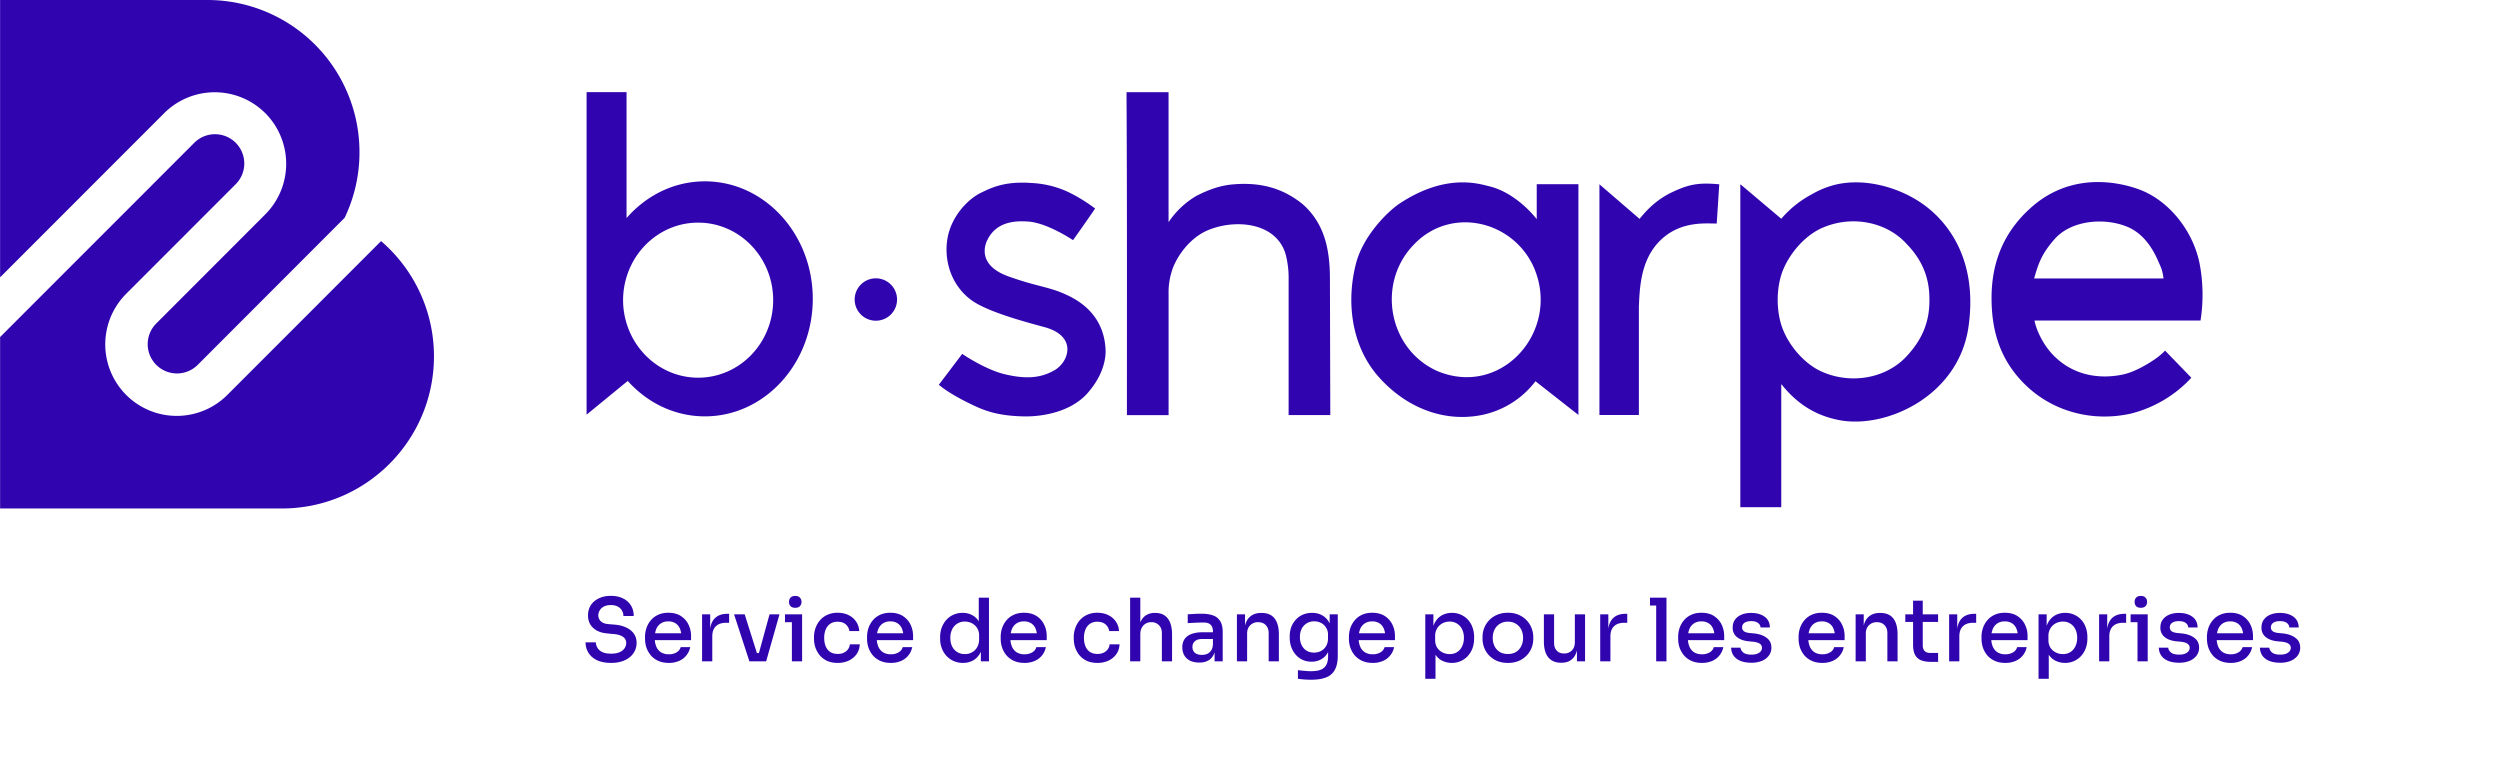
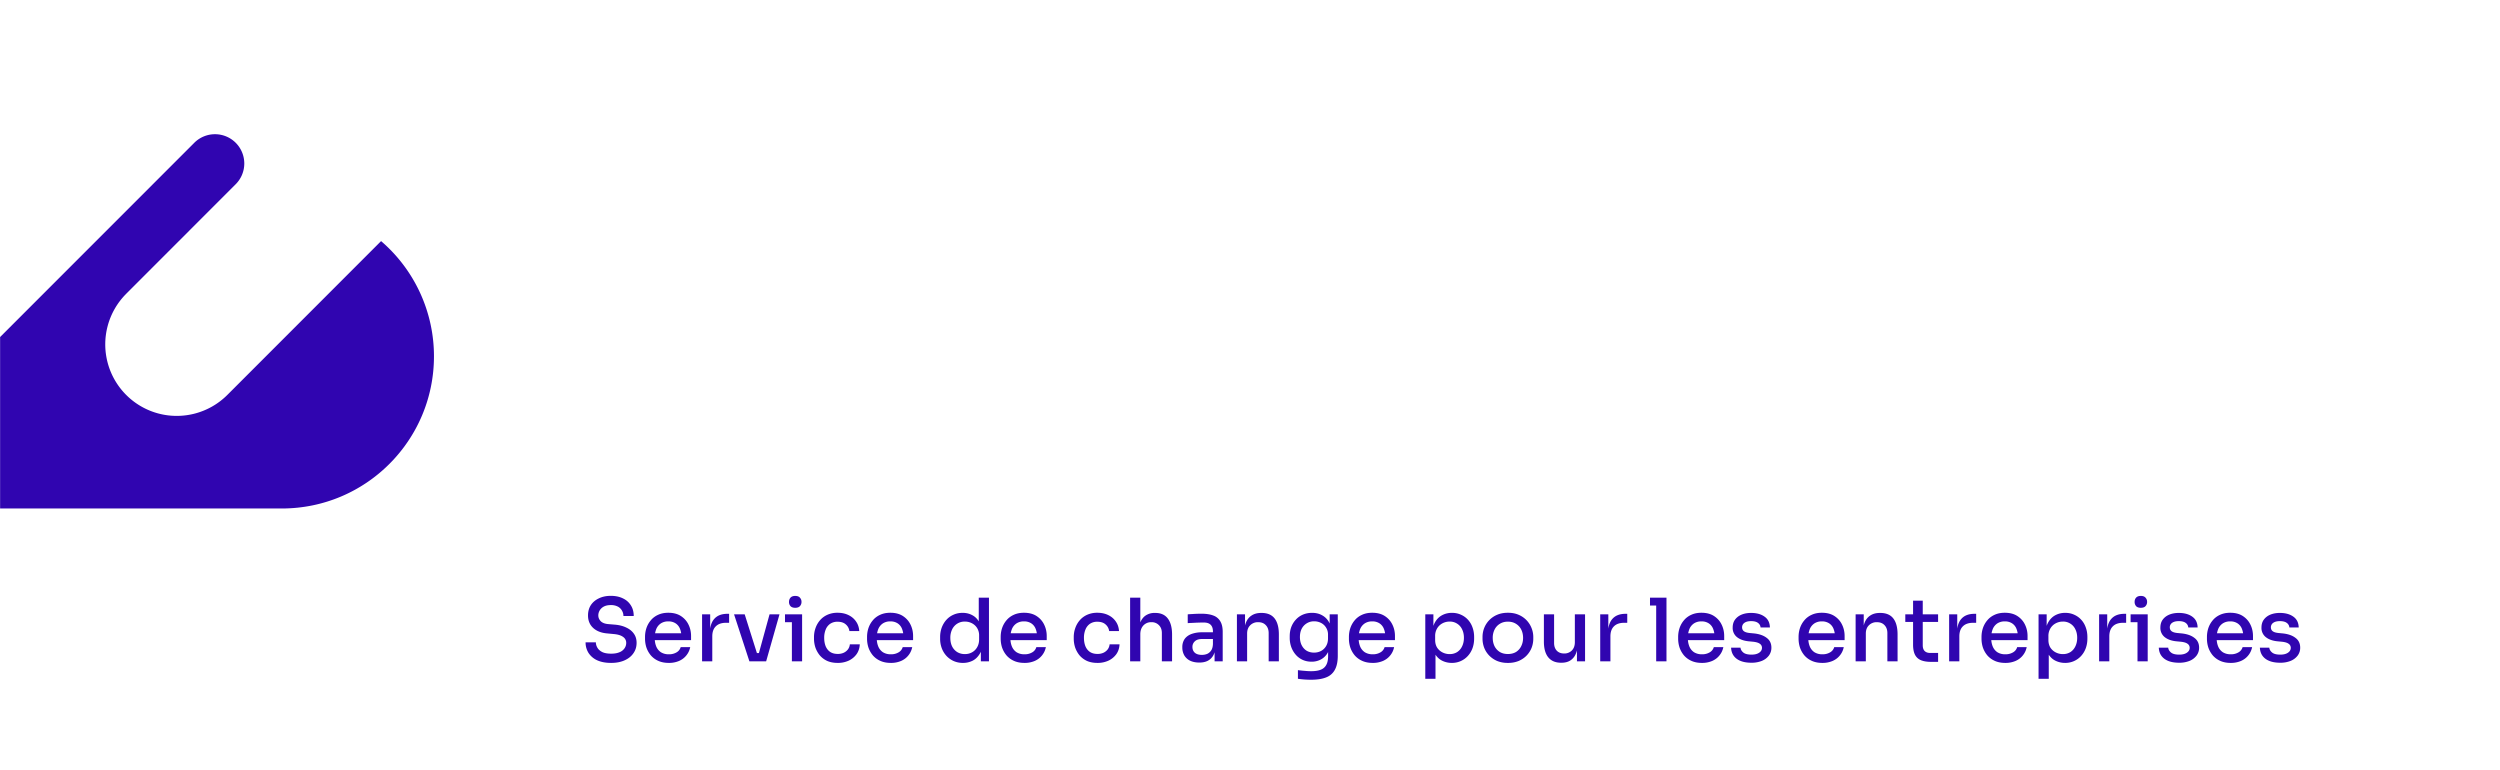
<svg xmlns="http://www.w3.org/2000/svg" width="172" height="53" viewBox="0 0 172 53" fill="none">
  <path d="M42.046 45.608c-.376 0-.696-.06-.96-.18a1.399 1.399 0 01-.594-.504 1.345 1.345 0 01-.204-.732h.708c0 .124.034.246.102.366.068.12.178.22.33.3.152.076.358.114.618.114.236 0 .43-.034.582-.102a.744.744 0 00.342-.27.648.648 0 00.114-.372.481.481 0 00-.216-.408c-.144-.108-.36-.174-.648-.198l-.438-.042c-.404-.032-.726-.156-.966-.372-.24-.22-.36-.508-.36-.864 0-.272.064-.508.192-.708.132-.2.316-.356.552-.468.236-.116.51-.174.822-.174.32 0 .598.058.834.174.236.112.418.272.546.48.132.204.198.448.198.732h-.708a.714.714 0 00-.096-.36.684.684 0 00-.282-.282.996.996 0 00-.492-.108c-.192 0-.352.034-.48.102a.72.72 0 00-.282.264.671.671 0 00-.096.348c0 .148.056.28.168.396.112.112.284.178.516.198l.432.036c.308.024.574.09.798.198.228.104.404.244.528.42.128.176.192.388.192.636 0 .272-.074.512-.222.72-.144.208-.348.37-.612.486-.26.116-.566.174-.918.174zm3.97 0c-.28 0-.524-.048-.732-.144a1.454 1.454 0 01-.51-.378 1.717 1.717 0 01-.3-.534 1.996 1.996 0 01-.096-.612v-.114c0-.212.032-.416.096-.612.068-.2.168-.378.3-.534.132-.16.298-.286.498-.378.204-.096.44-.144.708-.144.348 0 .638.076.87.228.232.152.406.35.522.594.116.24.174.5.174.78v.282h-2.868v-.474h2.394l-.192.24a1.39 1.39 0 00-.102-.558.782.782 0 00-.3-.366.88.88 0 00-.498-.132.902.902 0 00-.522.144.857.857 0 00-.312.396 1.578 1.578 0 00-.102.594c0 .216.034.41.102.582a.88.88 0 00.318.402.976.976 0 00.552.144.976.976 0 00.552-.144.603.603 0 00.264-.348h.654a1.28 1.28 0 01-.27.576c-.132.164-.3.29-.504.378a1.742 1.742 0 01-.696.132zm2.287-.108v-3.234h.558v1.35h-.024c0-.464.102-.81.306-1.038.204-.232.506-.348.906-.348h.114v.618h-.216c-.304 0-.538.082-.702.246-.16.16-.24.39-.24.69V45.5h-.702zm3.256 0l-1.056-3.234h.732l1.02 3.234h-.696zm.198 0v-.57h.786v.57h-.786zm.3 0l.888-3.234h.684l-.918 3.234h-.654zm2.425 0v-3.234h.703V45.5h-.703zm-.474-2.694v-.54h1.176v.54H54.01zm.703-.99c-.145 0-.252-.038-.325-.114a.424.424 0 01-.102-.294c0-.116.035-.212.102-.288.072-.08.18-.12.325-.12.148 0 .256.04.324.12a.402.402 0 01.108.288.41.41 0 01-.108.294c-.068.076-.176.114-.324.114zm2.924 3.792c-.276 0-.518-.046-.726-.138a1.493 1.493 0 01-.51-.384 1.793 1.793 0 01-.3-.54 1.978 1.978 0 01-.096-.606v-.108c0-.212.034-.416.102-.612.068-.2.17-.38.306-.54.136-.16.304-.286.504-.378a1.66 1.66 0 01.714-.144c.276 0 .522.052.738.156.22.104.396.252.528.444.132.188.206.408.222.66h-.678a.72.72 0 00-.246-.456c-.136-.124-.324-.186-.564-.186a.873.873 0 00-.516.144.871.871 0 00-.306.396 1.48 1.48 0 00-.102.57c0 .208.032.396.096.564.068.168.17.3.306.396.14.096.316.144.528.144a.959.959 0 00.42-.084.799.799 0 00.288-.234.683.683 0 00.126-.342h.684c-.012.26-.086.486-.222.678a1.406 1.406 0 01-.54.444 1.774 1.774 0 01-.756.156zm3.656 0c-.28 0-.524-.048-.732-.144a1.454 1.454 0 01-.51-.378 1.717 1.717 0 01-.3-.534 1.996 1.996 0 01-.096-.612v-.114c0-.212.032-.416.096-.612.068-.2.168-.378.3-.534.132-.16.298-.286.498-.378.204-.096.44-.144.708-.144.348 0 .638.076.87.228.232.152.406.35.522.594.116.24.174.5.174.78v.282h-2.868v-.474h2.394l-.192.24a1.39 1.39 0 00-.102-.558.782.782 0 00-.3-.366.88.88 0 00-.498-.132.902.902 0 00-.522.144.857.857 0 00-.312.396 1.578 1.578 0 00-.102.594c0 .216.034.41.102.582a.88.88 0 00.318.402.976.976 0 00.552.144.976.976 0 00.552-.144.603.603 0 00.264-.348h.654a1.28 1.28 0 01-.27.576c-.132.164-.3.29-.504.378a1.742 1.742 0 01-.696.132zm4.962 0a1.57 1.57 0 01-.636-.126 1.553 1.553 0 01-.498-.354 1.62 1.62 0 01-.324-.528 1.826 1.826 0 01-.114-.654v-.114a1.9 1.9 0 01.108-.648c.076-.204.182-.382.318-.534.136-.152.298-.27.486-.354.192-.088.404-.132.636-.132.248 0 .47.054.666.162.2.104.36.266.48.486.124.216.192.492.204.828l-.24-.33v-2.19h.702v4.38h-.558v-1.404h.156c-.012.348-.084.634-.216.858-.128.224-.294.39-.498.498a1.458 1.458 0 01-.672.156zm.132-.606c.18 0 .342-.04.486-.12a.897.897 0 00.354-.348c.092-.156.138-.338.138-.546v-.258a.95.95 0 00-.138-.522.92.92 0 00-.36-.33 1.048 1.048 0 00-.486-.114.944.944 0 00-.87.534 1.299 1.299 0 00-.126.588c0 .228.042.426.126.594a.97.97 0 00.36.39c.152.088.324.132.516.132zm4.1.606c-.28 0-.524-.048-.732-.144a1.454 1.454 0 01-.51-.378 1.717 1.717 0 01-.3-.534 1.996 1.996 0 01-.096-.612v-.114c0-.212.032-.416.096-.612.068-.2.168-.378.3-.534.132-.16.298-.286.498-.378.204-.096.44-.144.708-.144.348 0 .638.076.87.228.232.152.406.35.522.594.116.24.174.5.174.78v.282h-2.868v-.474h2.394l-.192.24a1.39 1.39 0 00-.102-.558.782.782 0 00-.3-.366.88.88 0 00-.498-.132.902.902 0 00-.522.144.857.857 0 00-.312.396 1.578 1.578 0 00-.102.594c0 .216.034.41.102.582a.88.88 0 00.318.402.976.976 0 00.552.144.976.976 0 00.552-.144.603.603 0 00.264-.348h.654a1.28 1.28 0 01-.27.576c-.132.164-.3.29-.504.378a1.742 1.742 0 01-.696.132zm5.02 0c-.275 0-.517-.046-.725-.138a1.493 1.493 0 01-.51-.384 1.793 1.793 0 01-.3-.54 1.978 1.978 0 01-.096-.606v-.108c0-.212.034-.416.102-.612.068-.2.17-.38.306-.54.136-.16.304-.286.504-.378a1.66 1.66 0 01.714-.144c.276 0 .522.052.738.156.22.104.396.252.528.444.132.188.206.408.222.66h-.678a.72.72 0 00-.246-.456c-.136-.124-.324-.186-.564-.186a.873.873 0 00-.516.144.871.871 0 00-.306.396 1.48 1.48 0 00-.102.57c0 .208.032.396.096.564.068.168.17.3.306.396.14.096.316.144.528.144a.959.959 0 00.42-.084.799.799 0 00.288-.234.683.683 0 00.126-.342h.684c-.012.26-.086.486-.222.678a1.406 1.406 0 01-.54.444 1.774 1.774 0 01-.756.156zm2.247-.108v-4.38h.702v2.586h-.144c0-.32.04-.594.12-.822.084-.232.21-.408.378-.528a1.08 1.08 0 01.648-.186h.03c.38 0 .666.128.858.384.196.256.294.624.294 1.104V45.5h-.702v-1.944c0-.232-.068-.414-.204-.546a.687.687 0 00-.516-.204.715.715 0 00-.552.228c-.14.152-.21.352-.21.6V45.5h-.702zm5.812 0v-.966h-.114v-1.092c0-.2-.052-.352-.156-.456-.104-.104-.258-.156-.462-.156a12.743 12.743 0 00-.774.024c-.128.004-.242.01-.342.018v-.606c.088-.008.184-.014.288-.018a8.644 8.644 0 01.66-.024c.328 0 .6.042.816.126a.907.907 0 01.48.402c.108.18.162.422.162.726V45.5h-.558zm-1.05.084c-.236 0-.442-.04-.618-.12a.943.943 0 01-.408-.36 1.087 1.087 0 01-.144-.57.97.97 0 01.162-.576c.112-.152.27-.266.474-.342a2.1 2.1 0 01.732-.114h.81v.462h-.828c-.212 0-.374.052-.486.156a.505.505 0 00-.168.396c0 .164.056.296.168.396.112.096.274.144.486.144a.96.96 0 00.354-.066.623.623 0 00.276-.234c.076-.108.118-.26.126-.456l.18.234c-.02.228-.076.42-.168.576a.907.907 0 01-.372.354c-.156.08-.348.12-.576.12zM85.1 45.5v-3.234h.558v1.386h-.066c0-.32.042-.59.126-.81.088-.22.22-.386.396-.498.176-.116.394-.174.654-.174h.03c.4 0 .698.126.894.378.196.252.294.62.294 1.104V45.5h-.702v-1.944c0-.224-.064-.404-.192-.54-.128-.14-.304-.21-.528-.21a.735.735 0 00-.552.216c-.14.14-.21.328-.21.564V45.5H85.1zm5.097 1.266a6.023 6.023 0 01-.9-.066v-.594c.144.02.296.036.456.048.164.016.316.024.456.024.28 0 .504-.036.672-.108a.7.7 0 00.372-.336c.08-.148.12-.342.12-.582v-.624l.186-.432c-.012.312-.078.574-.198.786a1.177 1.177 0 01-.468.48 1.323 1.323 0 01-.66.162c-.224 0-.428-.042-.612-.126a1.379 1.379 0 01-.474-.354 1.663 1.663 0 01-.306-.522 1.863 1.863 0 01-.108-.636v-.114c0-.228.036-.44.108-.636a1.55 1.55 0 01.318-.51c.136-.148.298-.262.486-.342.192-.08.402-.12.63-.12.264 0 .496.058.696.174.204.112.364.278.48.498.116.22.178.488.186.804l-.156.018v-1.392h.558v2.85c0 .392-.064.708-.192.948a1.115 1.115 0 01-.594.534c-.268.112-.62.168-1.056.168zm.21-1.866c.176 0 .336-.038.48-.114a.879.879 0 00.348-.336c.088-.148.132-.324.132-.528v-.246a.88.88 0 00-.138-.504.858.858 0 00-.348-.318 1.032 1.032 0 00-.468-.108.946.946 0 00-.858.516c-.08.16-.12.348-.12.564 0 .22.042.412.126.576.084.16.198.284.342.372.148.084.316.126.504.126zm4.037.708c-.28 0-.524-.048-.732-.144a1.454 1.454 0 01-.51-.378 1.717 1.717 0 01-.3-.534 1.996 1.996 0 01-.096-.612v-.114c0-.212.032-.416.096-.612.068-.2.168-.378.3-.534.132-.16.298-.286.498-.378.204-.096.44-.144.708-.144.348 0 .638.076.87.228.232.152.406.35.522.594.116.24.174.5.174.78v.282h-2.868v-.474H95.5l-.192.24a1.39 1.39 0 00-.102-.558.782.782 0 00-.3-.366.88.88 0 00-.498-.132.902.902 0 00-.522.144.857.857 0 00-.312.396 1.578 1.578 0 00-.102.594c0 .216.034.41.102.582a.88.88 0 00.318.402.976.976 0 00.552.144.976.976 0 00.552-.144.603.603 0 00.264-.348h.654a1.28 1.28 0 01-.27.576c-.132.164-.3.29-.504.378a1.742 1.742 0 01-.696.132zM98.06 46.7v-4.434h.558v1.398l-.108-.006c.02-.34.092-.62.216-.84.124-.22.288-.384.492-.492.204-.108.428-.162.672-.162.232 0 .442.044.63.132.188.084.35.202.486.354.136.152.238.328.306.528.072.2.108.416.108.648v.114c0 .228-.036.444-.108.648-.072.2-.176.376-.312.528a1.468 1.468 0 01-1.116.492 1.48 1.48 0 01-.66-.15c-.204-.1-.372-.26-.504-.48-.132-.22-.206-.506-.222-.858l.264.444V46.7h-.702zm1.674-1.698a.957.957 0 00.516-.138.945.945 0 00.342-.396c.084-.172.126-.368.126-.588 0-.22-.042-.414-.126-.582a.905.905 0 00-.342-.39.909.909 0 00-.516-.144c-.176 0-.34.04-.492.12a.927.927 0 00-.366.348 1.003 1.003 0 00-.138.54v.258c0 .204.046.38.138.528.096.144.22.254.372.33.152.076.314.114.486.114zm4.01.606a1.9 1.9 0 01-.75-.138 1.685 1.685 0 01-.546-.378 1.603 1.603 0 01-.336-.528 1.726 1.726 0 01-.114-.618v-.12c0-.212.038-.418.114-.618a1.634 1.634 0 01.894-.912c.216-.092.462-.138.738-.138.276 0 .52.046.732.138a1.634 1.634 0 01.894.912c.08.2.12.406.12.618v.12c0 .212-.038.418-.114.618a1.603 1.603 0 01-.336.528c-.148.156-.33.282-.546.378a1.9 1.9 0 01-.75.138zm0-.612c.22 0 .408-.048.564-.144a.957.957 0 00.354-.402c.084-.168.126-.356.126-.564 0-.212-.042-.402-.126-.57a.958.958 0 00-.36-.396c-.156-.1-.342-.15-.558-.15-.216 0-.402.05-.558.15a.958.958 0 00-.36.396 1.257 1.257 0 00-.126.57c0 .208.04.396.12.564a.999.999 0 00.36.402c.156.096.344.144.564.144zm3.658.6c-.38 0-.672-.122-.876-.366-.204-.248-.306-.612-.306-1.092v-1.872h.702v1.968c0 .224.062.402.186.534.124.128.292.192.504.192a.714.714 0 00.528-.204c.14-.14.21-.33.21-.57v-1.92h.702V45.5h-.558v-1.38h.072c0 .324-.044.596-.132.816a1.01 1.01 0 01-.378.492c-.164.112-.372.168-.624.168h-.03zm2.693-.096v-3.234h.558v1.35h-.024c0-.464.102-.81.306-1.038.204-.232.506-.348.906-.348h.114v.618h-.216c-.304 0-.538.082-.702.246-.16.16-.24.39-.24.69V45.5h-.702zm3.851 0v-4.38h.708v4.38h-.708zm-.426-3.84v-.54h1.134v.54h-1.134zm3.575 3.948c-.28 0-.524-.048-.732-.144a1.454 1.454 0 01-.51-.378 1.717 1.717 0 01-.3-.534 1.996 1.996 0 01-.096-.612v-.114c0-.212.032-.416.096-.612.068-.2.168-.378.3-.534.132-.16.298-.286.498-.378.204-.096.44-.144.708-.144.348 0 .638.076.87.228.232.152.406.35.522.594.116.24.174.5.174.78v.282h-2.868v-.474h2.394l-.192.24a1.39 1.39 0 00-.102-.558.782.782 0 00-.3-.366.88.88 0 00-.498-.132.902.902 0 00-.522.144.857.857 0 00-.312.396 1.578 1.578 0 00-.102.594c0 .216.034.41.102.582a.88.88 0 00.318.402.976.976 0 00.552.144.976.976 0 00.552-.144.603.603 0 00.264-.348h.654a1.28 1.28 0 01-.27.576c-.132.164-.3.29-.504.378a1.742 1.742 0 01-.696.132zm3.403-.012c-.436 0-.776-.092-1.02-.276-.24-.184-.366-.438-.378-.762h.648c.008.12.07.23.186.33.116.1.306.15.57.15.224 0 .4-.044.528-.132.128-.088.192-.198.192-.33a.327.327 0 00-.144-.282c-.092-.072-.25-.12-.474-.144l-.318-.03c-.332-.036-.596-.134-.792-.294a.8.8 0 01-.288-.648c0-.216.054-.398.162-.546.108-.148.256-.262.444-.342.192-.08.412-.12.66-.12.384 0 .694.086.93.258.236.168.358.416.366.744h-.642a.418.418 0 00-.174-.312c-.108-.084-.268-.126-.48-.126-.2 0-.354.04-.462.12a.37.37 0 00-.156.306c0 .112.04.2.12.264.08.064.21.106.39.126l.318.03c.364.04.652.142.864.306.216.16.324.384.324.672a.89.89 0 01-.174.546 1.144 1.144 0 01-.486.366 1.866 1.866 0 01-.714.126zm4.882.012c-.28 0-.524-.048-.732-.144a1.454 1.454 0 01-.51-.378 1.717 1.717 0 01-.3-.534 1.996 1.996 0 01-.096-.612v-.114c0-.212.032-.416.096-.612.068-.2.168-.378.3-.534.132-.16.298-.286.498-.378.204-.096.44-.144.708-.144.348 0 .638.076.87.228.232.152.406.35.522.594.116.24.174.5.174.78v.282h-2.868v-.474h2.394l-.192.24a1.39 1.39 0 00-.102-.558.782.782 0 00-.3-.366.88.88 0 00-.498-.132.902.902 0 00-.522.144.857.857 0 00-.312.396 1.578 1.578 0 00-.102.594c0 .216.034.41.102.582a.88.88 0 00.318.402.976.976 0 00.552.144.976.976 0 00.552-.144.603.603 0 00.264-.348h.654a1.28 1.28 0 01-.27.576c-.132.164-.3.29-.504.378a1.742 1.742 0 01-.696.132zm2.287-.108v-3.234h.558v1.386h-.066c0-.32.042-.59.126-.81.088-.22.22-.386.396-.498.176-.116.394-.174.654-.174h.03c.4 0 .698.126.894.378.196.252.294.62.294 1.104V45.5h-.702v-1.944c0-.224-.064-.404-.192-.54-.128-.14-.304-.21-.528-.21a.735.735 0 00-.552.216c-.14.14-.21.328-.21.564V45.5h-.702zm5.188.036c-.268 0-.494-.036-.678-.108a.796.796 0 01-.42-.372c-.092-.176-.138-.414-.138-.714v-3.018h.666v3.078c0 .168.044.298.132.39.092.088.22.132.384.132h.54v.612h-.486zm-1.77-2.748v-.522h2.256v.522h-2.256zm3.016 2.712v-3.234h.558v1.35h-.024c0-.464.102-.81.306-1.038.204-.232.506-.348.906-.348h.114v.618h-.216c-.304 0-.538.082-.702.246-.16.16-.24.39-.24.69V45.5h-.702zm3.865.108c-.28 0-.524-.048-.732-.144a1.454 1.454 0 01-.51-.378 1.717 1.717 0 01-.3-.534 1.996 1.996 0 01-.096-.612v-.114c0-.212.032-.416.096-.612.068-.2.168-.378.3-.534.132-.16.298-.286.498-.378.204-.096.44-.144.708-.144.348 0 .638.076.87.228.232.152.406.35.522.594.116.24.174.5.174.78v.282h-2.868v-.474h2.394l-.192.24a1.39 1.39 0 00-.102-.558.782.782 0 00-.3-.366.88.88 0 00-.498-.132.902.902 0 00-.522.144.857.857 0 00-.312.396 1.578 1.578 0 00-.102.594c0 .216.034.41.102.582a.88.88 0 00.318.402.976.976 0 00.552.144.976.976 0 00.552-.144.603.603 0 00.264-.348h.654a1.28 1.28 0 01-.27.576c-.132.164-.3.29-.504.378a1.742 1.742 0 01-.696.132zm2.287 1.092v-4.434h.558v1.398l-.108-.006c.02-.34.092-.62.216-.84.124-.22.288-.384.492-.492.204-.108.428-.162.672-.162.232 0 .442.044.63.132.188.084.35.202.486.354.136.152.238.328.306.528.072.2.108.416.108.648v.114c0 .228-.036.444-.108.648-.072.2-.176.376-.312.528a1.468 1.468 0 01-1.116.492 1.48 1.48 0 01-.66-.15c-.204-.1-.372-.26-.504-.48-.132-.22-.206-.506-.222-.858l.264.444V46.7h-.702zm1.674-1.698a.957.957 0 00.516-.138.945.945 0 00.342-.396c.084-.172.126-.368.126-.588 0-.22-.042-.414-.126-.582a.905.905 0 00-.342-.39.909.909 0 00-.516-.144c-.176 0-.34.04-.492.12a.927.927 0 00-.366.348 1.003 1.003 0 00-.138.54v.258c0 .204.046.38.138.528.096.144.22.254.372.33.152.076.314.114.486.114zm2.492.498v-3.234h.558v1.35h-.024c0-.464.102-.81.306-1.038.204-.232.506-.348.906-.348h.114v.618h-.216c-.304 0-.538.082-.702.246-.16.16-.24.39-.24.69V45.5h-.702zm2.641 0v-3.234h.702V45.5h-.702zm-.474-2.694v-.54h1.176v.54h-1.176zm.702-.99c-.144 0-.252-.038-.324-.114a.424.424 0 01-.102-.294c0-.116.034-.212.102-.288.072-.08.18-.12.324-.12.148 0 .256.04.324.12a.402.402 0 01.108.288.41.41 0 01-.108.294c-.068.076-.176.114-.324.114zm2.636 3.78c-.436 0-.776-.092-1.02-.276-.24-.184-.366-.438-.378-.762h.648c.008.12.07.23.186.33.116.1.306.15.57.15.224 0 .4-.044.528-.132.128-.088.192-.198.192-.33a.327.327 0 00-.144-.282c-.092-.072-.25-.12-.474-.144l-.318-.03c-.332-.036-.596-.134-.792-.294a.8.8 0 01-.288-.648c0-.216.054-.398.162-.546.108-.148.256-.262.444-.342.192-.08.412-.12.66-.12.384 0 .694.086.93.258.236.168.358.416.366.744h-.642a.418.418 0 00-.174-.312c-.108-.084-.268-.126-.48-.126-.2 0-.354.04-.462.12a.37.37 0 00-.156.306c0 .112.04.2.12.264.08.064.21.106.39.126l.318.03c.364.04.652.142.864.306.216.16.324.384.324.672a.89.89 0 01-.174.546 1.144 1.144 0 01-.486.366 1.866 1.866 0 01-.714.126zm3.552.012c-.28 0-.524-.048-.732-.144a1.454 1.454 0 01-.51-.378 1.717 1.717 0 01-.3-.534 1.996 1.996 0 01-.096-.612v-.114c0-.212.032-.416.096-.612.068-.2.168-.378.3-.534.132-.16.298-.286.498-.378.204-.096.44-.144.708-.144.348 0 .638.076.87.228.232.152.406.35.522.594.116.24.174.5.174.78v.282h-2.868v-.474h2.394l-.192.24a1.39 1.39 0 00-.102-.558.782.782 0 00-.3-.366.88.88 0 00-.498-.132.902.902 0 00-.522.144.857.857 0 00-.312.396 1.578 1.578 0 00-.102.594c0 .216.034.41.102.582a.88.88 0 00.318.402.976.976 0 00.552.144.976.976 0 00.552-.144.603.603 0 00.264-.348h.654a1.28 1.28 0 01-.27.576c-.132.164-.3.29-.504.378a1.742 1.742 0 01-.696.132zm3.403-.012c-.436 0-.776-.092-1.02-.276-.24-.184-.366-.438-.378-.762h.648c.008.12.07.23.186.33.116.1.306.15.57.15.224 0 .4-.044.528-.132.128-.088.192-.198.192-.33a.327.327 0 00-.144-.282c-.092-.072-.25-.12-.474-.144l-.318-.03c-.332-.036-.596-.134-.792-.294a.8.8 0 01-.288-.648c0-.216.054-.398.162-.546.108-.148.256-.262.444-.342.192-.08.412-.12.66-.12.384 0 .694.086.93.258.236.168.358.416.366.744h-.642a.418.418 0 00-.174-.312c-.108-.084-.268-.126-.48-.126-.2 0-.354.04-.462.12a.37.37 0 00-.156.306c0 .112.04.2.12.264.08.064.21.106.39.126l.318.03c.364.04.652.142.864.306.216.16.324.384.324.672a.89.89 0 01-.174.546 1.144 1.144 0 01-.486.366 1.866 1.866 0 01-.714.126z" fill="#3005B0" />
  <g clip-path="url(#clip0_1165_25801)" fill="#3005B0">
-     <path d="M151.397 22.054h-11.421c.014.191.373 1.532 1.449 2.538 1.377 1.298 3.145 1.498 4.663 1.167.698-.152 1.492-.593 2.065-.976a4.69 4.69 0 00.805-.66l1.807 1.866a8.479 8.479 0 01-4.161 2.467c-2.663.595-5.43-.141-7.347-2.066-1.56-1.566-2.208-3.452-2.237-5.712-.024-1.79.338-4.368 2.854-6.516 2.626-2.24 5.702-1.714 7.295-1.13 2.066.755 3.782 2.91 4.191 5.247.22 1.248.233 2.521.037 3.775zm-2.544-2.894c-.086-.603-.155-.71-.382-1.225-.452-1.036-1.147-1.98-2.235-2.379-1.52-.583-3.759-.404-4.9.917-.773.894-1.059 1.483-1.387 2.687h8.904zm-26.305 15.734h-2.814V12.673l2.817 2.377a7.216 7.216 0 012.126-1.695c.416-.243.86-.437 1.322-.573 2.153-.646 4.843.095 6.611 1.494 1.175.93 3.504 3.363 2.826 8.188-.67 4.77-5.616 7.02-8.811 6.455-1.911-.339-3.155-1.339-4.074-2.497v8.47l-.003.002zm2.941-19.265c-1.227.484-2.303 1.715-2.807 2.924-.505 1.23-.499 2.94 0 4.156.498 1.218 1.58 2.441 2.807 2.924 1.911.79 4.306.416 5.735-1.175 1.013-1.106 1.539-2.31 1.519-3.842.014-1.503-.503-2.731-1.547-3.812-1.424-1.583-3.797-1.968-5.707-1.175zm-12.734 5.415v7.51h-2.714V12.68l2.759 2.377c.308-.36.983-1.227 2.198-1.813 1.216-.585 1.911-.691 3.287-.564l-.175 2.696c-.612.025-2.317-.219-3.72 1.015-1.428 1.254-1.577 3.118-1.632 4.655l-.003-.001zm-7.114 5.186a6.19 6.19 0 01-3.787 2.34c-2.536.473-5.096-.509-6.982-2.617-1.842-2.058-2.288-5.06-1.584-7.808.51-1.988 2.268-3.656 3.008-4.144 3.187-2.104 5.464-1.353 6.152-1.188 1.93.462 3.279 2.266 3.279 2.266v-2.406h2.868v15.874m-2.98-9.946c-1.36-3.418-5.787-4.493-8.367-1.748-2.558 2.668-1.714 7.196 1.663 8.685 4.372 1.81 8.367-2.683 6.701-6.936l.003-.001zm-14.091 9.956h-2.867v-9.371a6.264 6.264 0 00-.23-1.778c-.699-2.11-3.386-2.313-5.16-1.633-1.161.414-2.104 1.52-2.552 2.607a4.85 4.85 0 00-.316 1.836v8.342h-2.867c0-7.273.016-14.31-.028-22.216h2.893v8.944a5.844 5.844 0 011.903-1.804c.788-.41 1.656-.737 2.58-.802 1.825-.15 3.367.245 4.756 1.375 1.452 1.296 1.854 3.004 1.863 5.075l.025 9.425zM48.496 12.476c-2.122 0-4.036.973-5.389 2.527V6.341h-2.75v22.187l2.832-2.319c1.346 1.502 3.225 2.437 5.306 2.437 4.1 0 7.424-3.62 7.424-8.086s-3.324-8.084-7.423-8.084zm-.46 13.509c-2.254 0-4.168-1.495-4.875-3.575a5.444 5.444 0 01-.026-3.443c.683-2.12 2.616-3.65 4.898-3.65 2.852 0 5.161 2.392 5.161 5.333 0 2.943-2.306 5.335-5.159 5.335zM67.51 13.252c.7-.336 1.614-.796 3.45-.662.84.038 1.667.233 2.435.574.69.326 1.341.72 1.949 1.182-.659.972-1.175 1.688-1.519 2.177 0 0-1.729-1.167-3.04-1.276-1.313-.11-2.336.198-2.862 1.276-.131.27-.74 1.703 1.46 2.494 1.996.714 2.726.695 3.901 1.225.678.306 2.677 1.244 2.78 3.835.02.503-.096 1.665-1.236 2.965-1.141 1.298-3.095 1.62-4.307 1.607-1.976-.025-2.907-.46-3.633-.802-1.694-.807-2.294-1.378-2.294-1.378l1.605-2.122s1.581 1.085 2.943 1.404c1.361.321 2.413.3 3.418-.286 1.003-.586 1.555-2.331-.658-2.947-1.036-.287-3.7-.973-4.903-1.756-1.443-.936-2.102-2.7-1.81-4.373.27-1.527 1.413-2.704 2.322-3.137zM60.26 22.065a1.458 1.458 0 10-.001-2.916 1.458 1.458 0 000 2.916zM18.254 7.787a4.936 4.936 0 01.01 6.95l-.01.01-7.52 7.525a2.015 2.015 0 002.859 2.84l10.12-10.13a10.435 10.435 0 001.019-4.505A10.463 10.463 0 0014.26 0H.006v19.082l11.29-11.296a4.924 4.924 0 016.958.002z" />
    <path d="M26.218 16.588l-10.574 10.58a4.923 4.923 0 01-4.75 1.28 4.922 4.922 0 01-2.216-8.23c.001-.006.006-.009.009-.011l7.521-7.525a2.015 2.015 0 10-2.859-2.84L.007 23.189v11.795H19.39c5.779 0 10.464-4.685 10.467-10.468a10.444 10.444 0 00-3.639-7.928z" />
  </g>
  <defs>
    <clipPath id="clip0_1165_25801">
      <path fill="#fff" d="M0 0h151.599v35H0z" />
    </clipPath>
  </defs>
</svg>